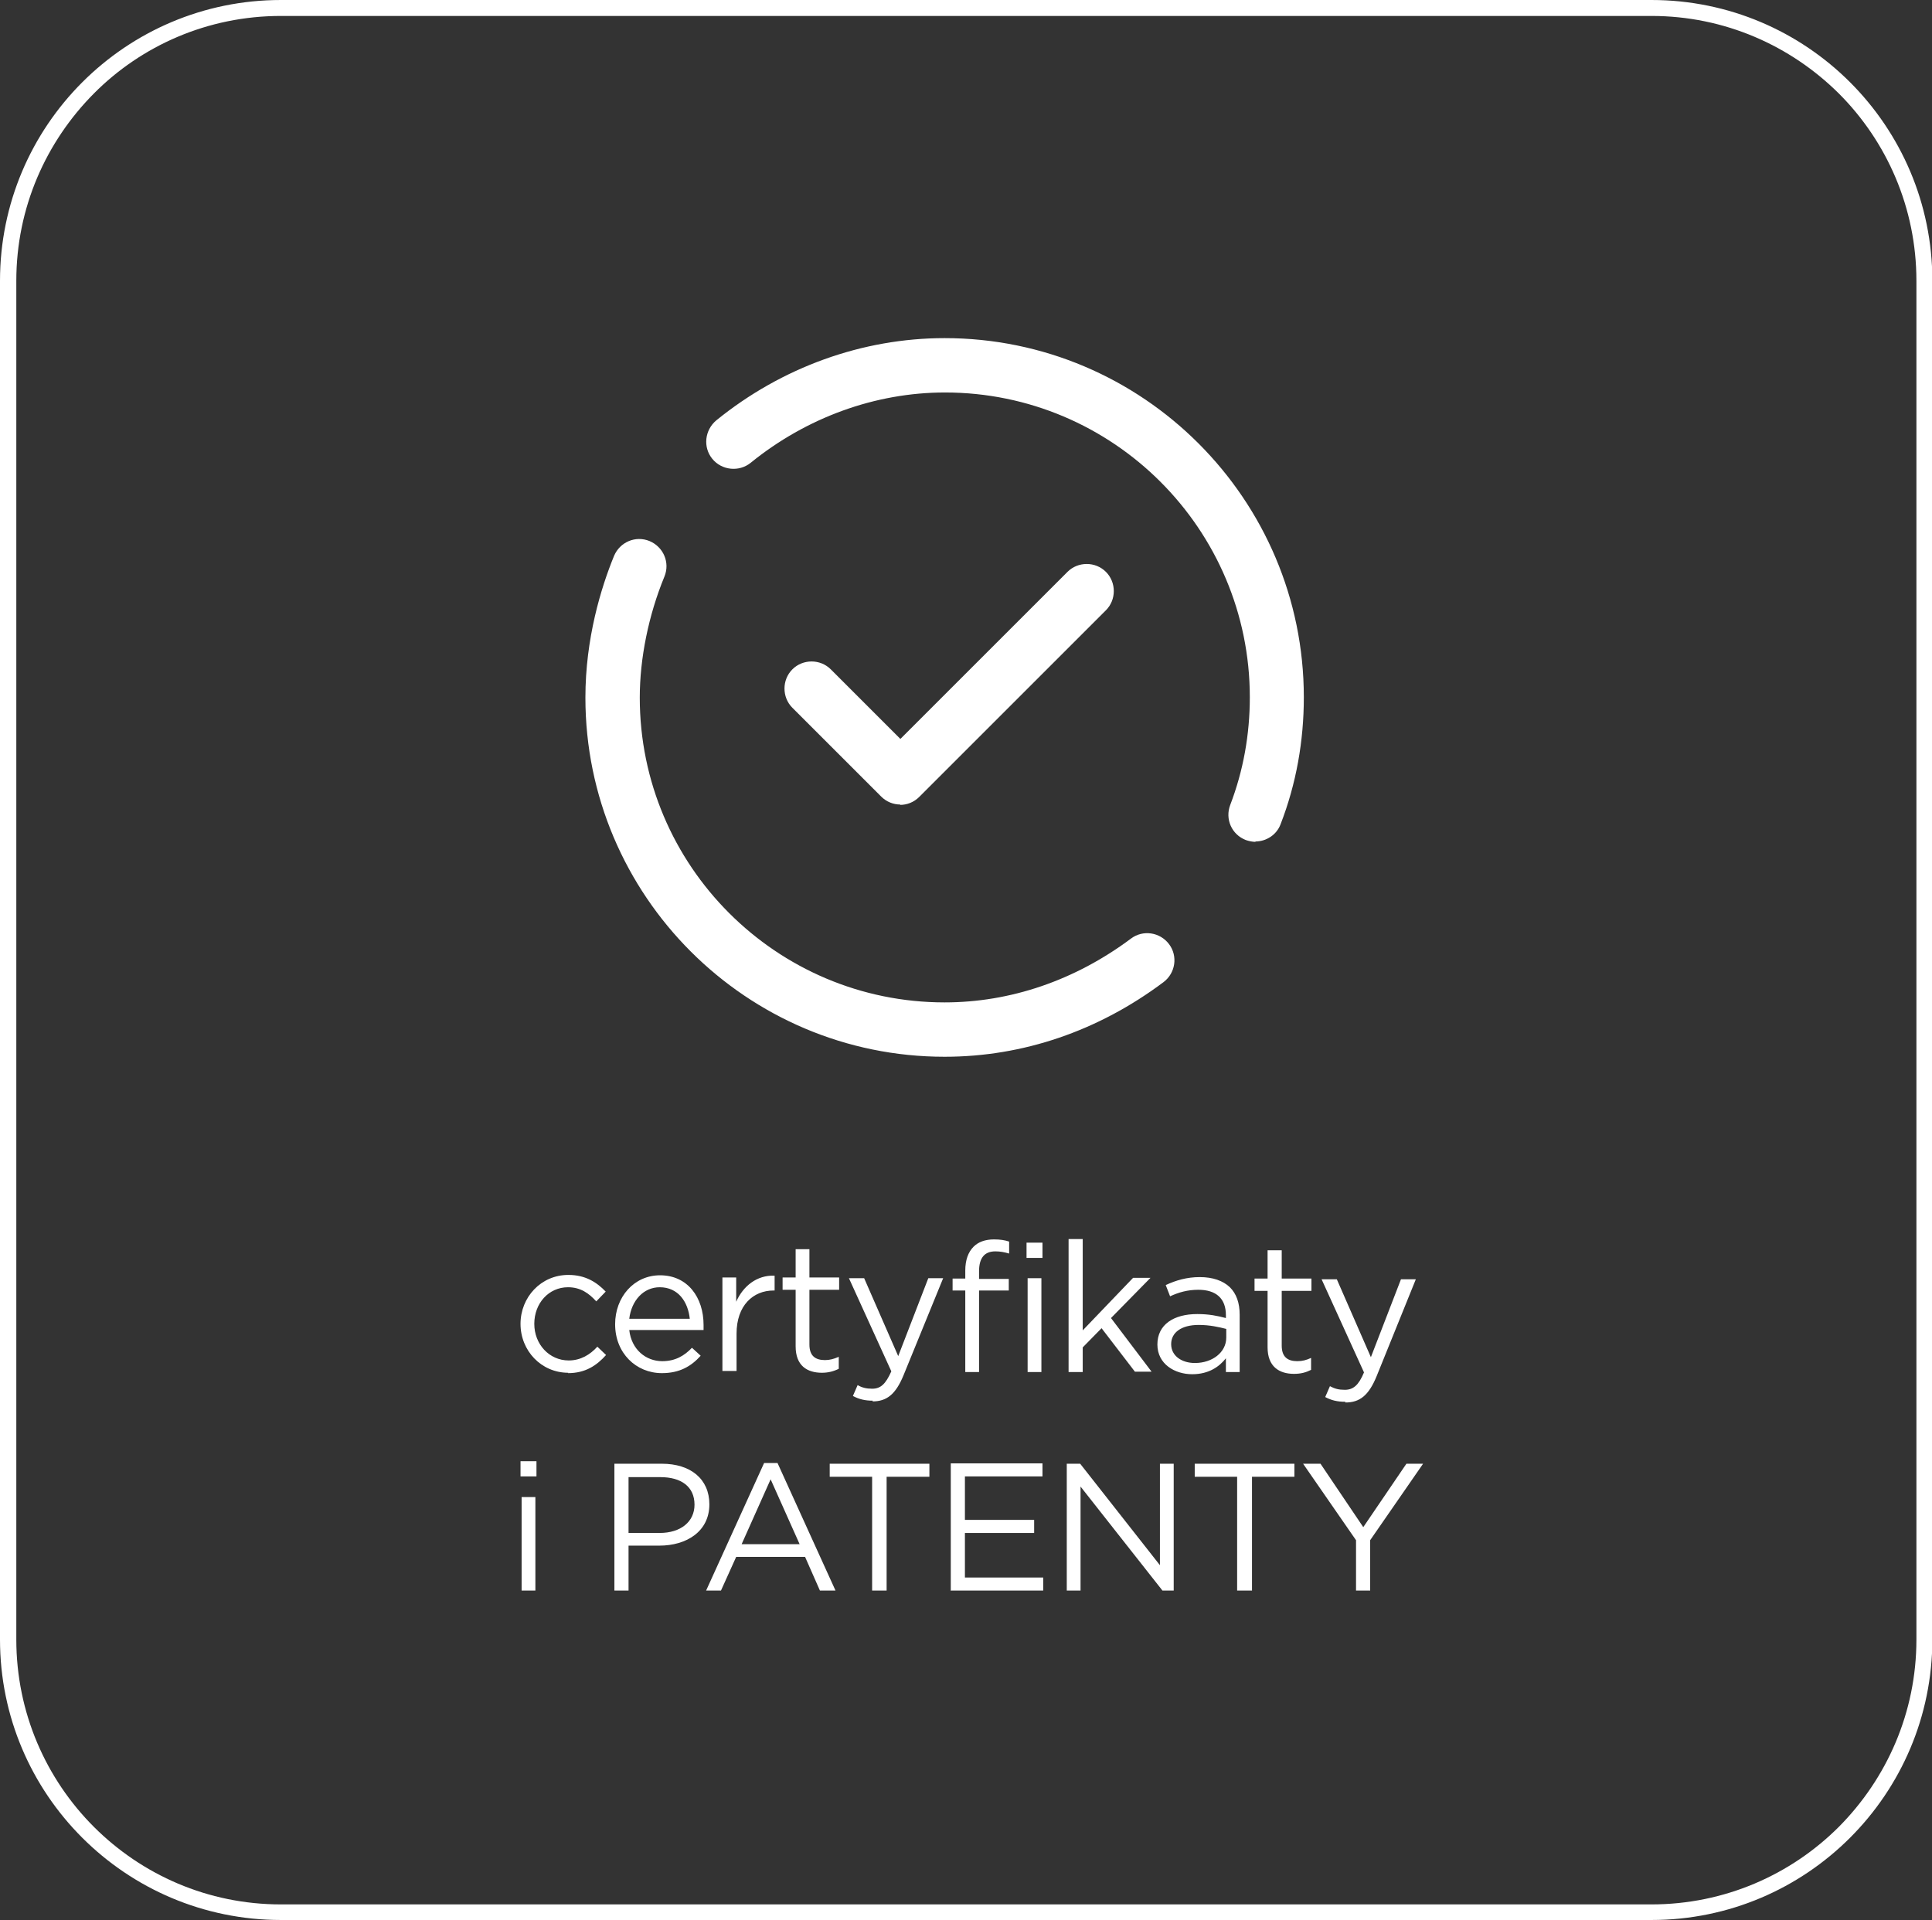
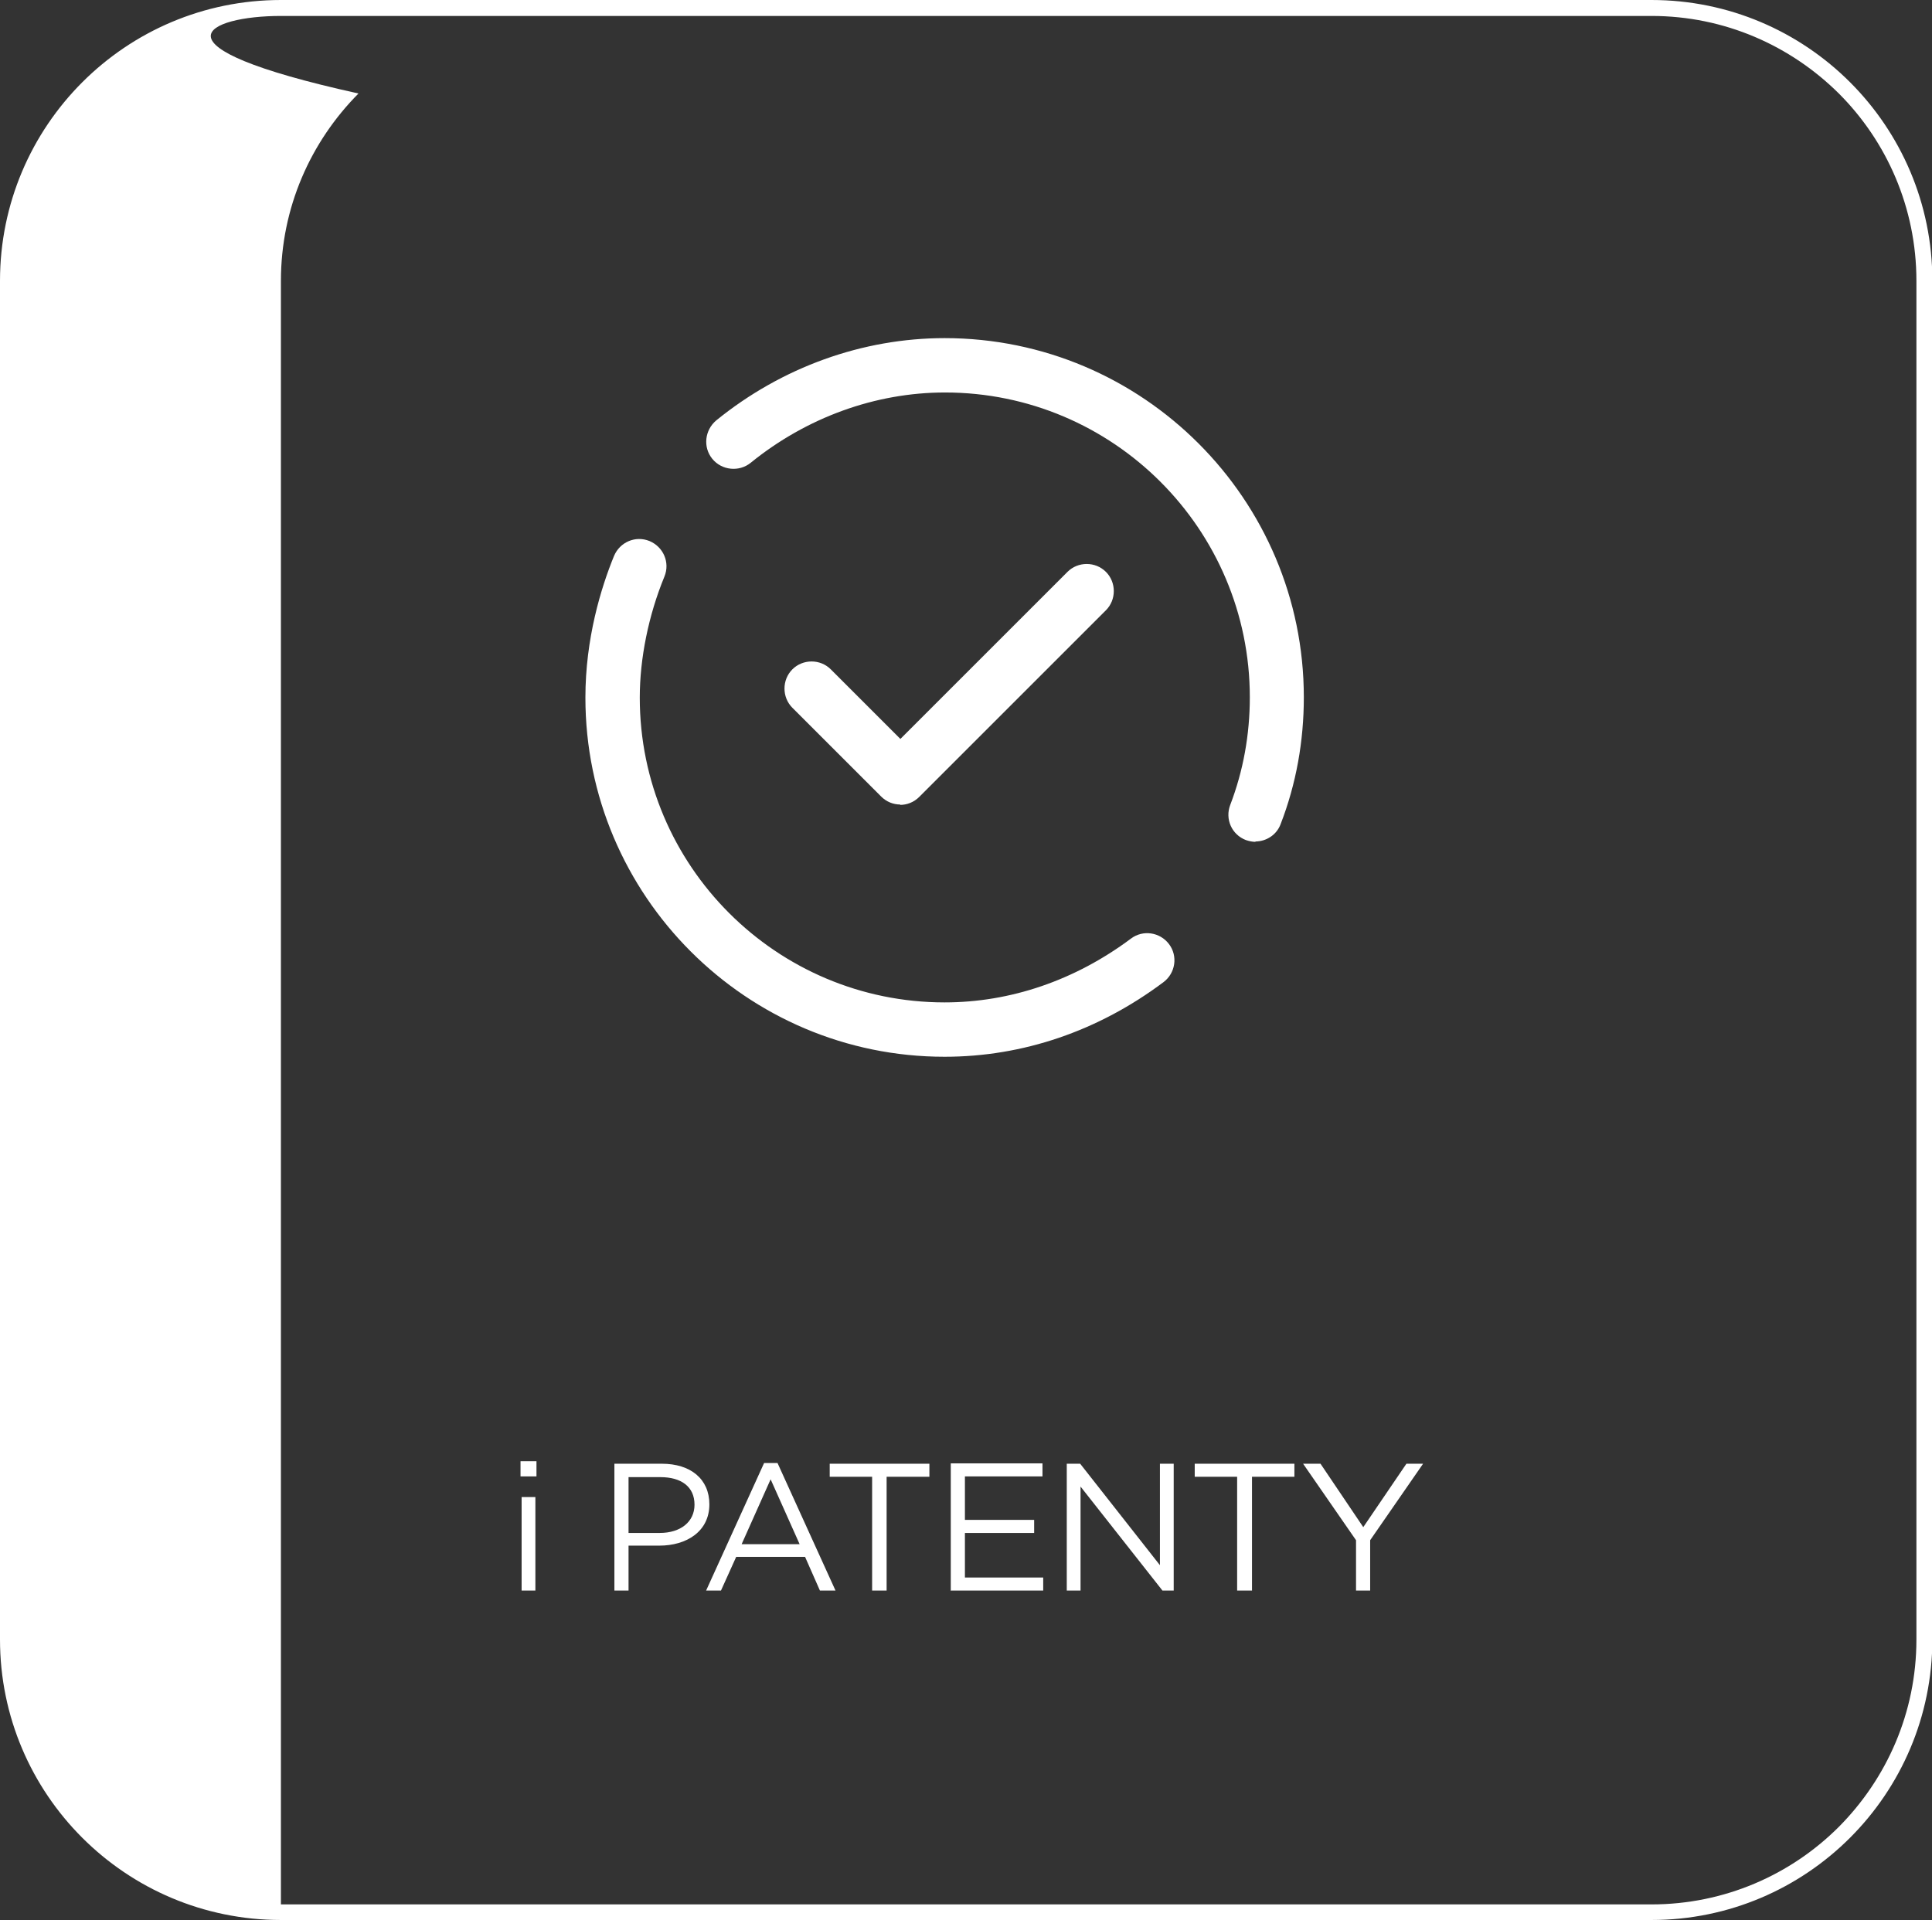
<svg xmlns="http://www.w3.org/2000/svg" id="a" viewBox="0 0 53.3 52.98">
  <rect x="0" y="0" width="53.3" height="52.98" fill="#333333" stroke="none" />
  <defs>
    <style>.b{fill:#fff;stroke-width:0px;}</style>
  </defs>
-   <path class="b" d="m7.75.22V0C3.47,0,0,3.47,0,7.75v37.49C0,49.51,3.47,52.98,7.75,52.98h37.81c4.28,0,7.75-3.47,7.75-7.75V7.75C53.31,3.47,49.84,0,45.56,0H7.75v.44h37.81c2.02,0,3.84.82,5.17,2.14,1.32,1.32,2.14,3.15,2.14,5.17v37.49c0,2.02-.82,3.84-2.14,5.17-1.32,1.32-3.15,2.14-5.17,2.14H7.75c-2.02,0-3.84-.82-5.16-2.14-1.32-1.32-2.14-3.15-2.14-5.17V7.75c0-2.02.82-3.84,2.14-5.17C3.9,1.26,5.73.44,7.75.44v-.22Z" />
+   <path class="b" d="m7.75.22V0C3.47,0,0,3.47,0,7.75v37.49C0,49.51,3.47,52.98,7.75,52.98h37.81c4.28,0,7.75-3.47,7.75-7.75V7.75C53.31,3.47,49.84,0,45.56,0H7.75v.44h37.81c2.02,0,3.84.82,5.17,2.14,1.32,1.32,2.14,3.15,2.14,5.17v37.49c0,2.02-.82,3.84-2.14,5.17-1.32,1.32-3.15,2.14-5.17,2.14H7.75V7.75c0-2.02.82-3.84,2.14-5.17C3.9,1.26,5.73.44,7.75.44v-.22Z" />
  <path class="b" d="m37.4,43.89h.4v-1.39l1.46-2.11h-.46l-1.19,1.75-1.18-1.75h-.48l1.46,2.11v1.39Zm-3.26,0h.4v-3.14h1.17v-.36h-2.75v.36h1.17v3.14Zm-4.72,0h.39v-2.87l2.26,2.87h.31v-3.5h-.38v2.8l-2.2-2.8h-.37v3.5Zm-3.2,0h2.56v-.36h-2.16v-1.23h1.91v-.36h-1.91v-1.2h2.14v-.36h-2.53v3.5Zm-2.16,0h.4v-3.14h1.18v-.36h-2.75v.36h1.17v3.14Zm-3.6-1.28l.8-1.79.8,1.79h-1.6Zm-.98,1.28h.41l.42-.93h1.9l.41.93h.43l-1.6-3.52h-.37l-1.6,3.52Zm-2.14-1.59v-1.54h.88c.57,0,.94.26.94.76h0c0,.47-.38.78-.96.78h-.86Zm-.4,1.59h.4v-1.24h.85c.75,0,1.38-.39,1.38-1.14h0c0-.7-.52-1.12-1.31-1.12h-1.31v3.5Zm-2.55,0h.38v-2.58h-.38v2.58Zm-.03-3.15h.44v-.42h-.44v.42Z" />
-   <path class="b" d="m37.12,38.7c.39,0,.64-.19.86-.73l1.08-2.67h-.41l-.83,2.15-.94-2.15h-.42l1.17,2.57c-.15.36-.3.48-.53.48-.17,0-.28-.03-.41-.1l-.13.3c.17.09.33.13.55.13m-1.41-.77c.19,0,.33-.04.47-.11v-.33c-.13.06-.24.09-.38.09-.26,0-.43-.11-.43-.43v-1.51h.82v-.34h-.82v-.78h-.39v.78h-.36v.34h.36v1.56c0,.53.32.73.73.73m-2.74-.3c-.35,0-.65-.19-.65-.52h0c0-.32.28-.53.76-.53.31,0,.56.06.76.11v.24c0,.41-.39.7-.86.7m-.08.31c.46,0,.75-.21.93-.44v.38h.38v-1.58c0-.33-.09-.58-.27-.76-.19-.18-.47-.28-.83-.28s-.66.09-.94.22l.12.31c.24-.11.48-.18.78-.18.49,0,.76.24.76.7v.08c-.23-.06-.46-.11-.79-.11-.65,0-1.1.29-1.1.84h0c0,.54.48.82.96.82m-3.41-.06h.39v-.68l.52-.53.92,1.2h.46l-1.12-1.48,1.09-1.11h-.48l-1.39,1.45v-2.52h-.39v3.65Zm-1.13,0h.38v-2.59h-.38v2.59Zm-1.73,0h.39v-2.25h.82v-.32h-.82v-.21c0-.37.15-.55.45-.55.13,0,.24.02.38.06v-.33c-.12-.04-.24-.06-.42-.06-.24,0-.43.07-.56.2-.15.15-.23.37-.23.66v.22h-.35v.33h.35v2.25Zm1.7-3.15h.44v-.42h-.44v.42Zm-4.25,3.96c.39,0,.64-.19.86-.73l1.09-2.67h-.41l-.83,2.15-.94-2.15h-.42l1.17,2.57c-.16.36-.3.48-.53.48-.16,0-.28-.03-.4-.1l-.13.3c.17.09.33.13.55.13m-1.41-.77c.18,0,.33-.04.47-.11v-.33c-.14.06-.25.09-.38.09-.26,0-.43-.11-.43-.43v-1.51h.82v-.34h-.82v-.78h-.38v.78h-.36v.34h.36v1.56c0,.53.31.73.73.73m-2.74-.05h.38v-1.03c0-.78.46-1.19,1.02-1.19h.03v-.41c-.49-.02-.87.29-1.06.72v-.67h-.38v2.58Zm-2.58-1.44c.06-.5.39-.87.84-.87.51,0,.78.4.83.87h-1.67Zm0,.31h2.05c0-.06,0-.1,0-.14,0-.76-.44-1.37-1.2-1.37-.72,0-1.24.6-1.24,1.35,0,.8.58,1.35,1.29,1.35.49,0,.81-.19,1.07-.48l-.24-.22c-.21.22-.46.37-.82.37-.45,0-.85-.32-.91-.86m-1.69,1.19c.48,0,.79-.21,1.05-.5l-.24-.23c-.2.22-.46.38-.79.38-.54,0-.95-.45-.95-1.01h0c0-.57.4-1.01.93-1.01.35,0,.58.17.78.39l.26-.27c-.24-.25-.55-.46-1.03-.46-.76,0-1.32.62-1.32,1.35h0c0,.74.57,1.35,1.32,1.35" />
  <path class="b" d="m26.06,29.16c-5.47,0-9.91-4.45-9.91-9.91,0-1.63.43-3.03.79-3.91.16-.38.59-.57.98-.41.38.16.57.59.41.98-.44,1.07-.68,2.26-.68,3.34,0,4.64,3.77,8.41,8.41,8.41,1.82,0,3.6-.61,5.14-1.76.33-.25.8-.18,1.05.15.25.33.18.8-.15,1.05-1.8,1.35-3.88,2.06-6.04,2.06Zm8.58-5.93c-.09,0-.18-.02-.27-.05-.39-.15-.58-.58-.43-.97.36-.94.54-1.94.54-2.97,0-4.64-3.77-8.41-8.41-8.41-1.92,0-3.82.69-5.36,1.94-.32.26-.8.21-1.06-.11-.26-.32-.21-.79.11-1.06,1.81-1.47,4.04-2.27,6.3-2.27,5.47,0,9.91,4.45,9.91,9.91,0,1.21-.21,2.39-.64,3.5-.11.3-.4.48-.7.48Zm-9.8-1.03c-.19,0-.38-.07-.53-.22l-2.45-2.45c-.29-.29-.29-.77,0-1.06s.77-.29,1.06,0l1.92,1.92,4.61-4.61c.29-.29.77-.29,1.06,0s.29.77,0,1.06l-5.15,5.15c-.15.15-.34.22-.53.22Z" />
</svg>